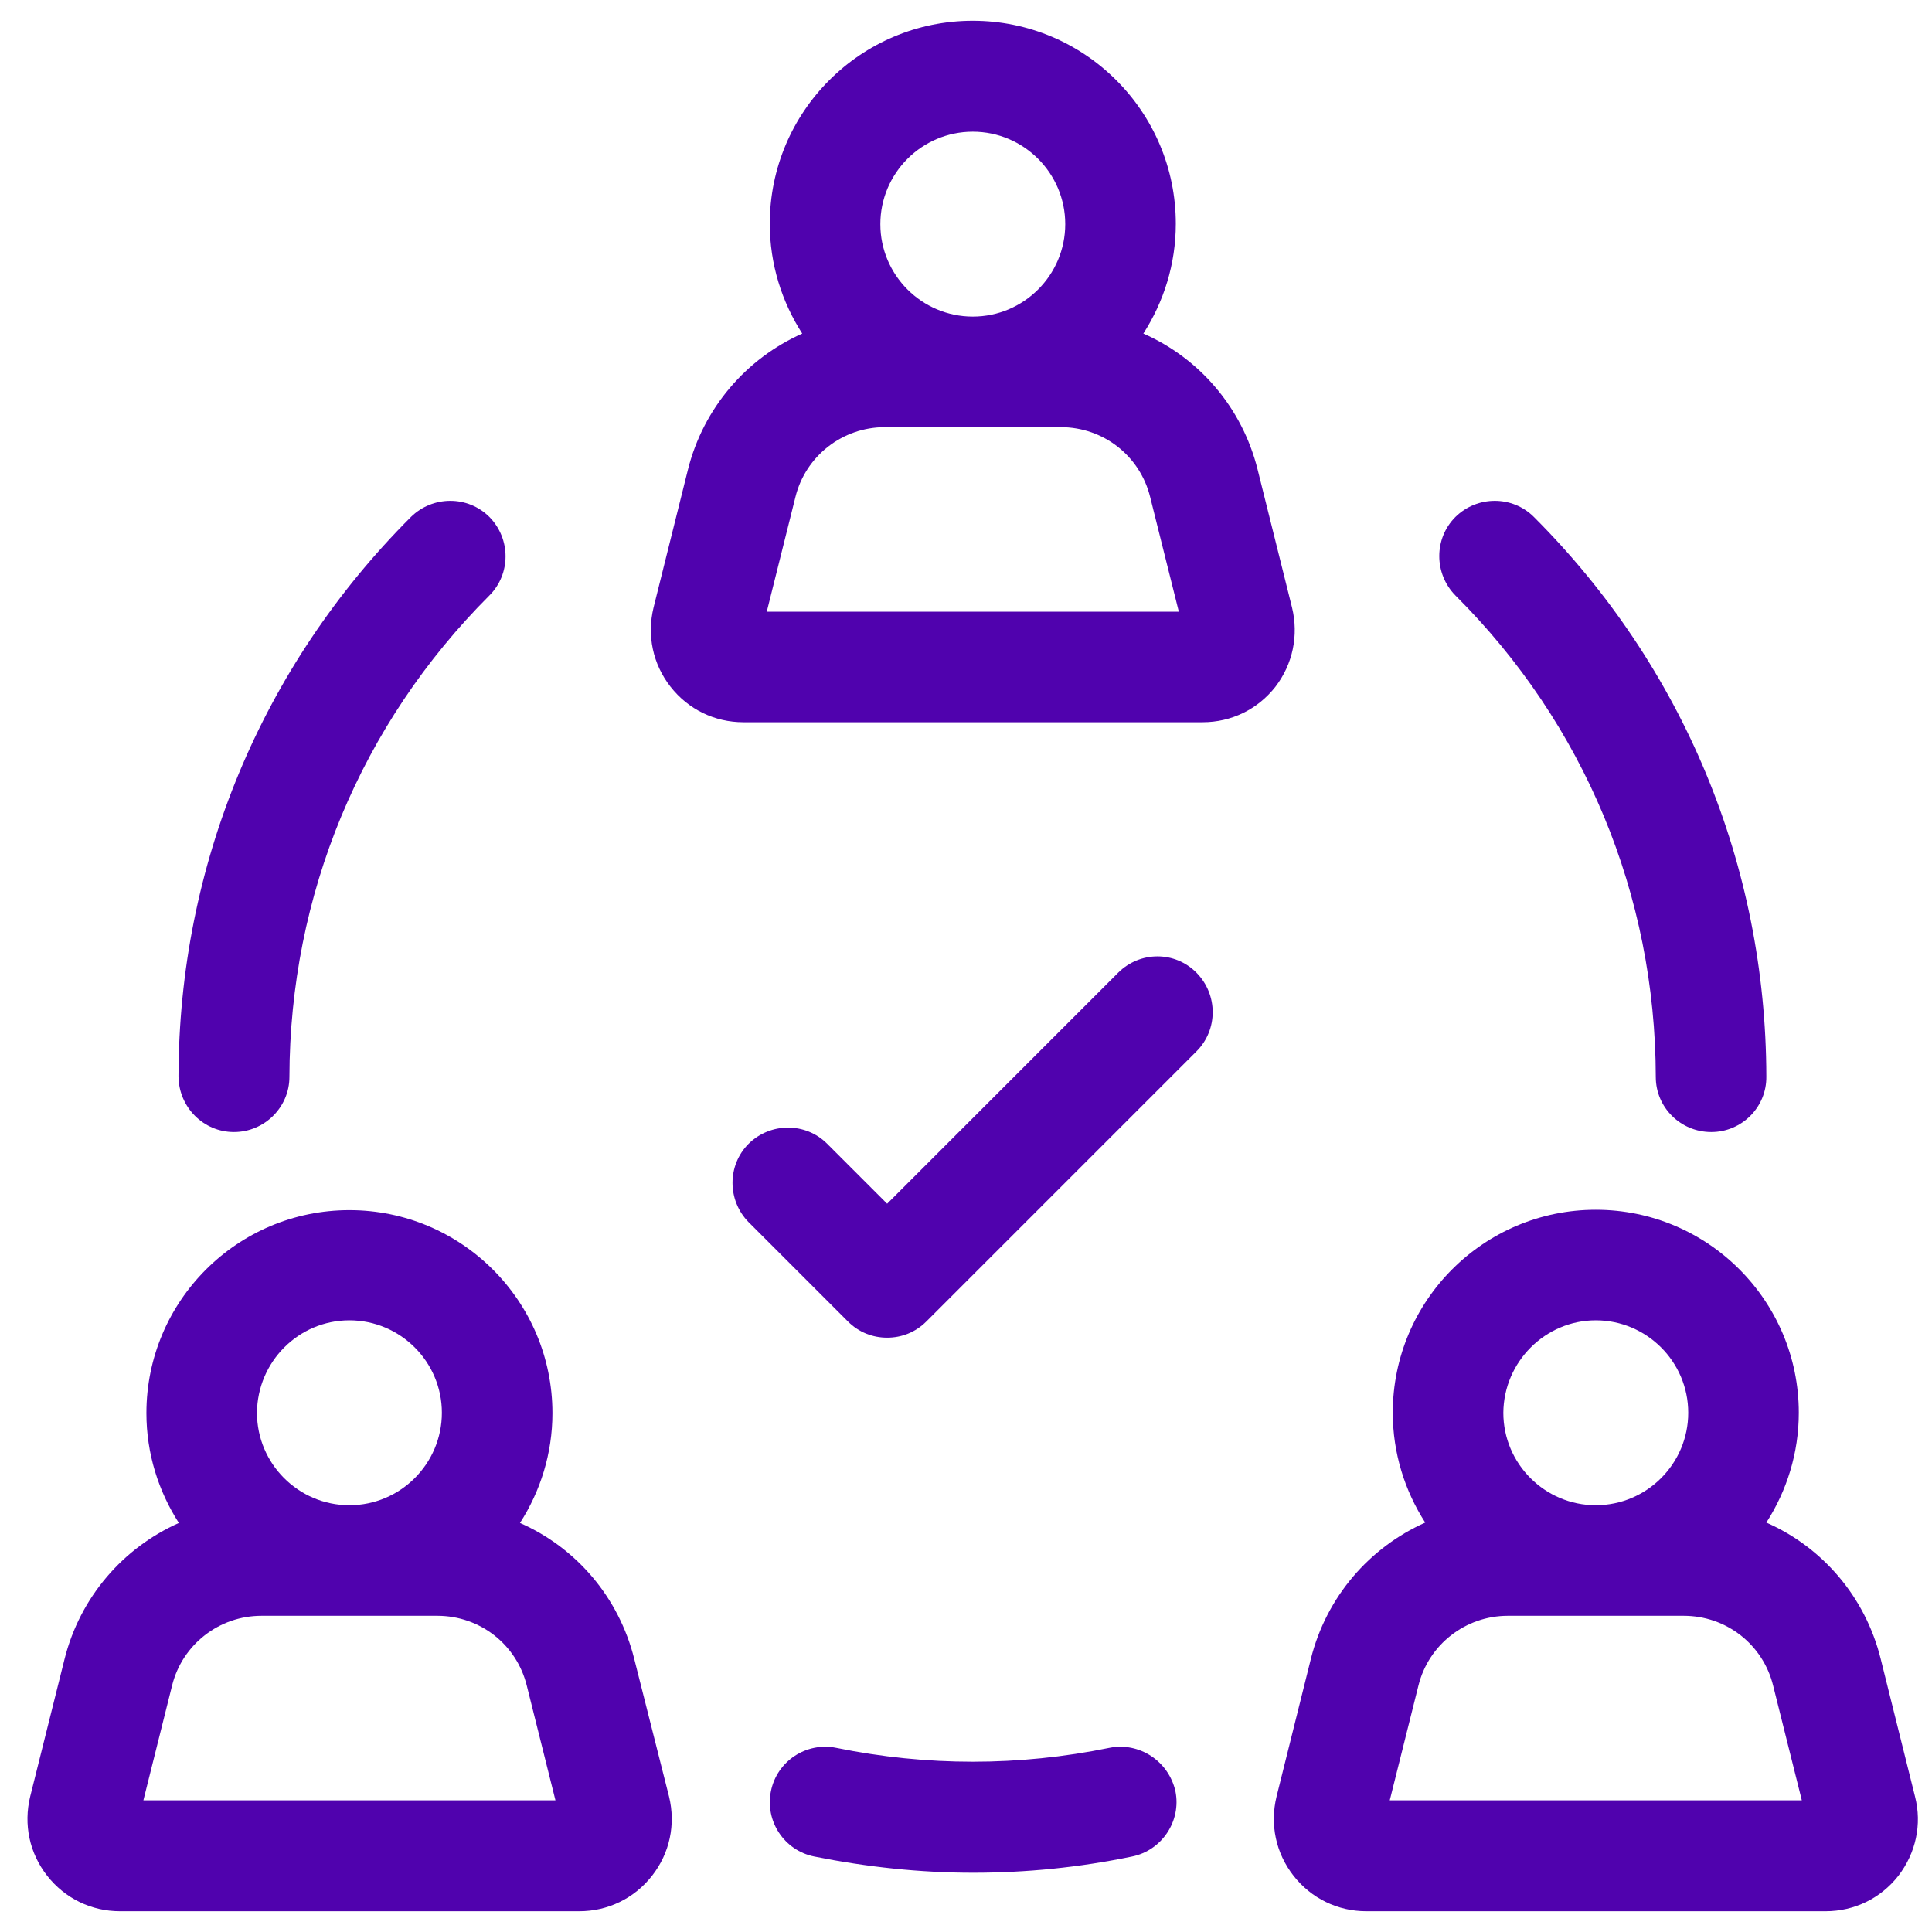
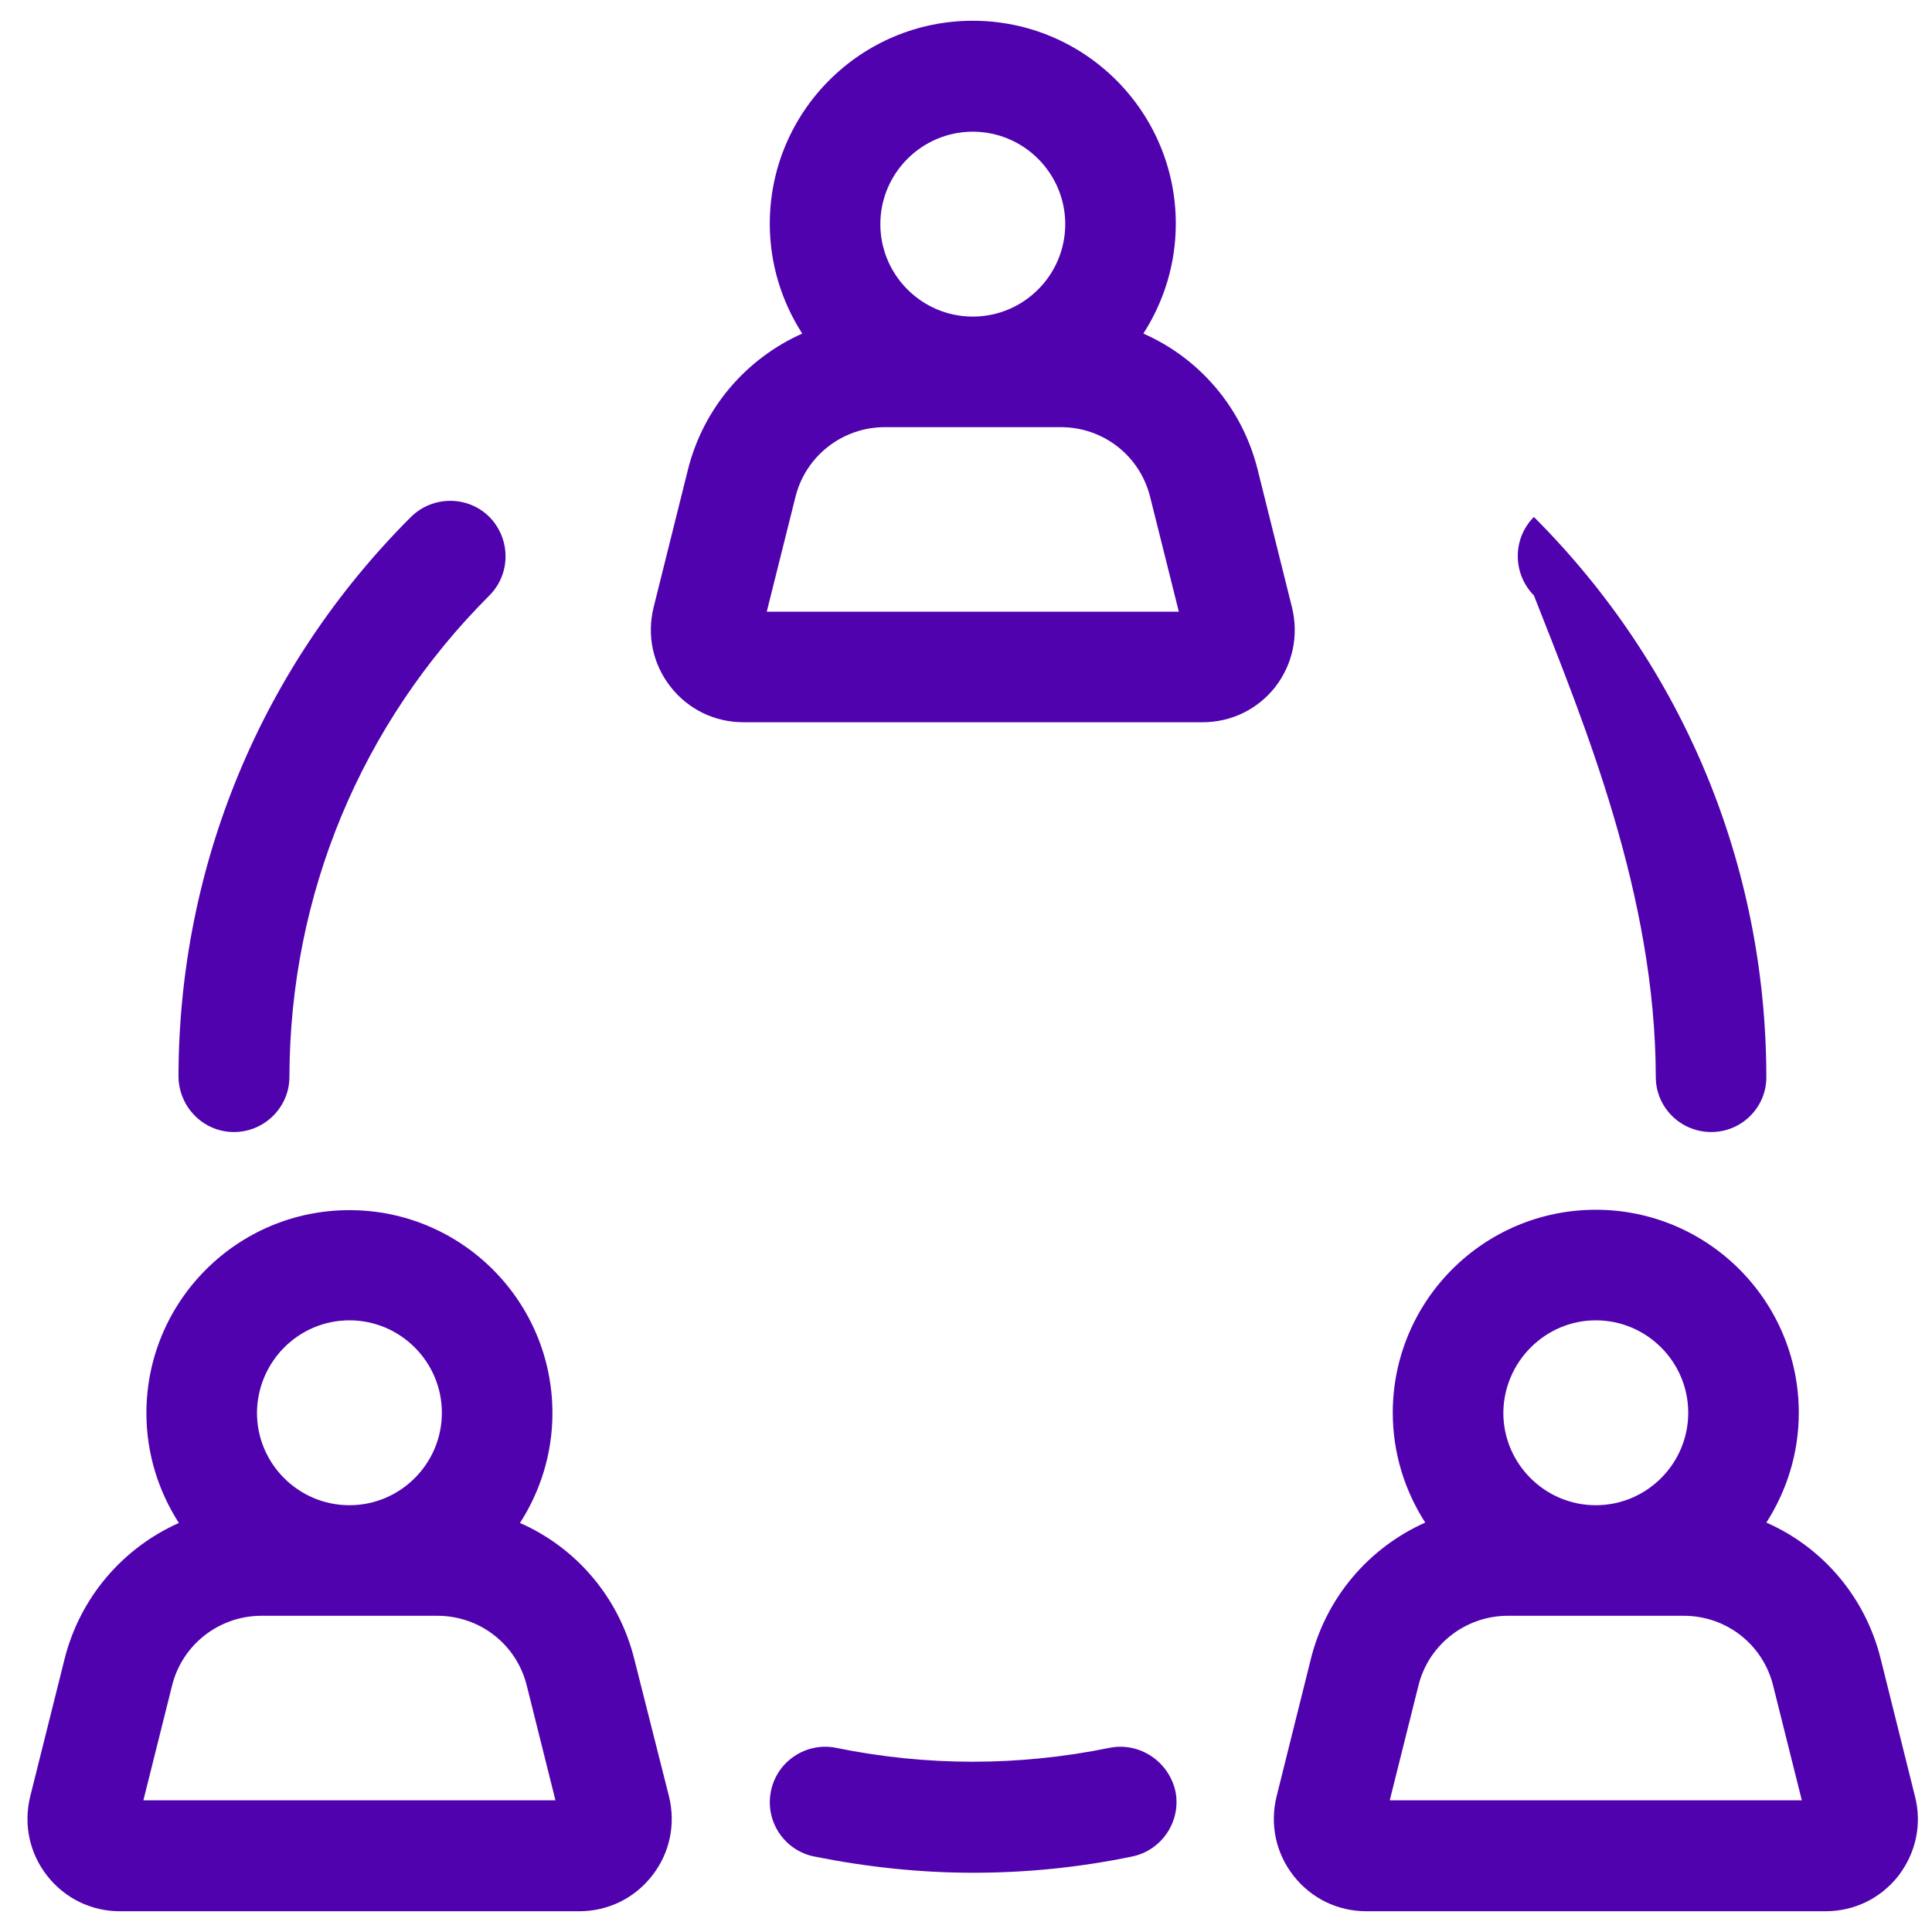
<svg xmlns="http://www.w3.org/2000/svg" version="1.1" id="Layer_1" x="0px" y="0px" viewBox="0 0 512 512" style="enable-background:new 0 0 512 512;" xml:space="preserve">
  <style type="text/css">
	.st0{fill:#5002AE;}
</style>
  <g>
    <path class="st0" d="M62,300L62,300c8.1,0,14.7-6.6,14.7-14.6c0.1-48.2,18.9-93.5,53-127.6c5.7-5.7,5.7-15,0-20.8   c-5.7-5.7-15-5.7-20.8,0c-39.6,39.6-61.5,92.3-61.6,148.3C47.4,293.4,53.9,300,62,300L62,300z" />
-     <path class="st0" d="M438.8,285.4c0,8.1,6.6,14.6,14.7,14.6h0c8.1,0,14.7-6.6,14.6-14.7c-0.1-56-22-108.7-61.6-148.3   c-5.7-5.7-15-5.7-20.8,0c-5.7,5.7-5.7,15,0,20.8C419.9,191.9,438.7,237.2,438.8,285.4L438.8,285.4z" />
+     <path class="st0" d="M438.8,285.4c0,8.1,6.6,14.6,14.7,14.6h0c8.1,0,14.7-6.6,14.6-14.7c-0.1-56-22-108.7-61.6-148.3   c-5.7,5.7-5.7,15,0,20.8C419.9,191.9,438.7,237.2,438.8,285.4L438.8,285.4z" />
    <path class="st0" d="M294,463.2c-24,4.9-48.4,4.9-72.4,0c-7.9-1.6-15.7,3.5-17.3,11.5c-1.6,7.9,3.5,15.7,11.5,17.3   c14,2.8,28,4.3,42.1,4.3c14.1,0,28.1-1.4,42.1-4.3c7.9-1.6,13.1-9.4,11.5-17.3C309.7,466.7,301.9,461.6,294,463.2z" />
    <path class="st0" d="M342.4,161l-9.1-36.5c-4.1-16.5-15.5-29.6-30.3-36.1c5.4-8.4,8.6-18.4,8.6-29.1c0-29.7-24.1-53.8-53.8-53.8   S204,29.6,204,59.3c0,10.7,3.2,20.7,8.6,29.1c-14.8,6.6-26.2,19.7-30.3,36.1l-9.1,36.5c-1.8,7.4-0.2,15,4.5,21   c4.7,6,11.7,9.4,19.3,9.4h121.7c7.6,0,14.6-3.4,19.3-9.4C342.6,176,344.2,168.4,342.4,161L342.4,161z M257.8,34.9   c13.5,0,24.5,11,24.5,24.5s-11,24.5-24.5,24.5c-13.5,0-24.5-11-24.5-24.5S244.3,34.9,257.8,34.9z M203.2,162.1l7.6-30.4   c2.7-10.9,12.5-18.5,23.7-18.5h46.6c11.3,0,21,7.6,23.7,18.5l7.6,30.4H203.2z" />
    <path class="st0" d="M168.1,439.7c-4.1-16.5-15.5-29.6-30.3-36.1c5.4-8.4,8.6-18.4,8.6-29.1c0-29.7-24.1-53.8-53.8-53.8   s-53.8,24.1-53.8,53.8c0,10.7,3.2,20.7,8.6,29.1c-14.8,6.6-26.2,19.7-30.3,36.1L8,476.1c-1.8,7.4-0.2,15,4.5,21   c4.7,6,11.7,9.4,19.3,9.4h121.7c7.6,0,14.6-3.4,19.3-9.4c4.7-6,6.3-13.6,4.5-21L168.1,439.7z M92.6,349.9c13.5,0,24.5,11,24.5,24.5   c0,13.5-11,24.5-24.5,24.5s-24.5-11-24.5-24.5C68.2,360.9,79.1,349.9,92.6,349.9z M38,477.1l7.6-30.4c2.7-10.9,12.5-18.5,23.7-18.5   h46.6c11.3,0,21,7.6,23.7,18.5l7.6,30.4H38z" />
    <path class="st0" d="M507.5,476.1l-9.1-36.5c-4.1-16.5-15.5-29.6-30.3-36.1c5.4-8.4,8.6-18.4,8.6-29.1c0-29.7-24.1-53.8-53.8-53.8   c-29.7,0-53.8,24.1-53.8,53.8c0,10.7,3.2,20.7,8.6,29.1c-14.8,6.6-26.2,19.7-30.3,36.1l-9.1,36.5c-1.8,7.4-0.2,15,4.5,21   c4.7,6,11.7,9.4,19.3,9.4h121.7c7.6,0,14.6-3.4,19.3-9.4C507.7,491.1,509.4,483.5,507.5,476.1L507.5,476.1z M422.9,349.9   c13.5,0,24.5,11,24.5,24.5c0,13.5-11,24.5-24.5,24.5c-13.5,0-24.5-11-24.5-24.5C398.5,360.9,409.5,349.9,422.9,349.9z M368.3,477.1   l7.6-30.4c2.7-10.9,12.5-18.5,23.7-18.5h46.6c11.3,0,21,7.6,23.7,18.5l7.6,30.4H368.3z" />
-     <path class="st0" d="M296.3,257.8L235.1,319l-15.9-15.9c-5.7-5.7-15-5.7-20.8,0c-5.7,5.7-5.7,15,0,20.8l26.3,26.3   c2.9,2.9,6.6,4.3,10.4,4.3s7.5-1.4,10.4-4.3l71.6-71.6c5.7-5.7,5.7-15,0-20.8C311.4,252,302.1,252,296.3,257.8z" />
  </g>
</svg>